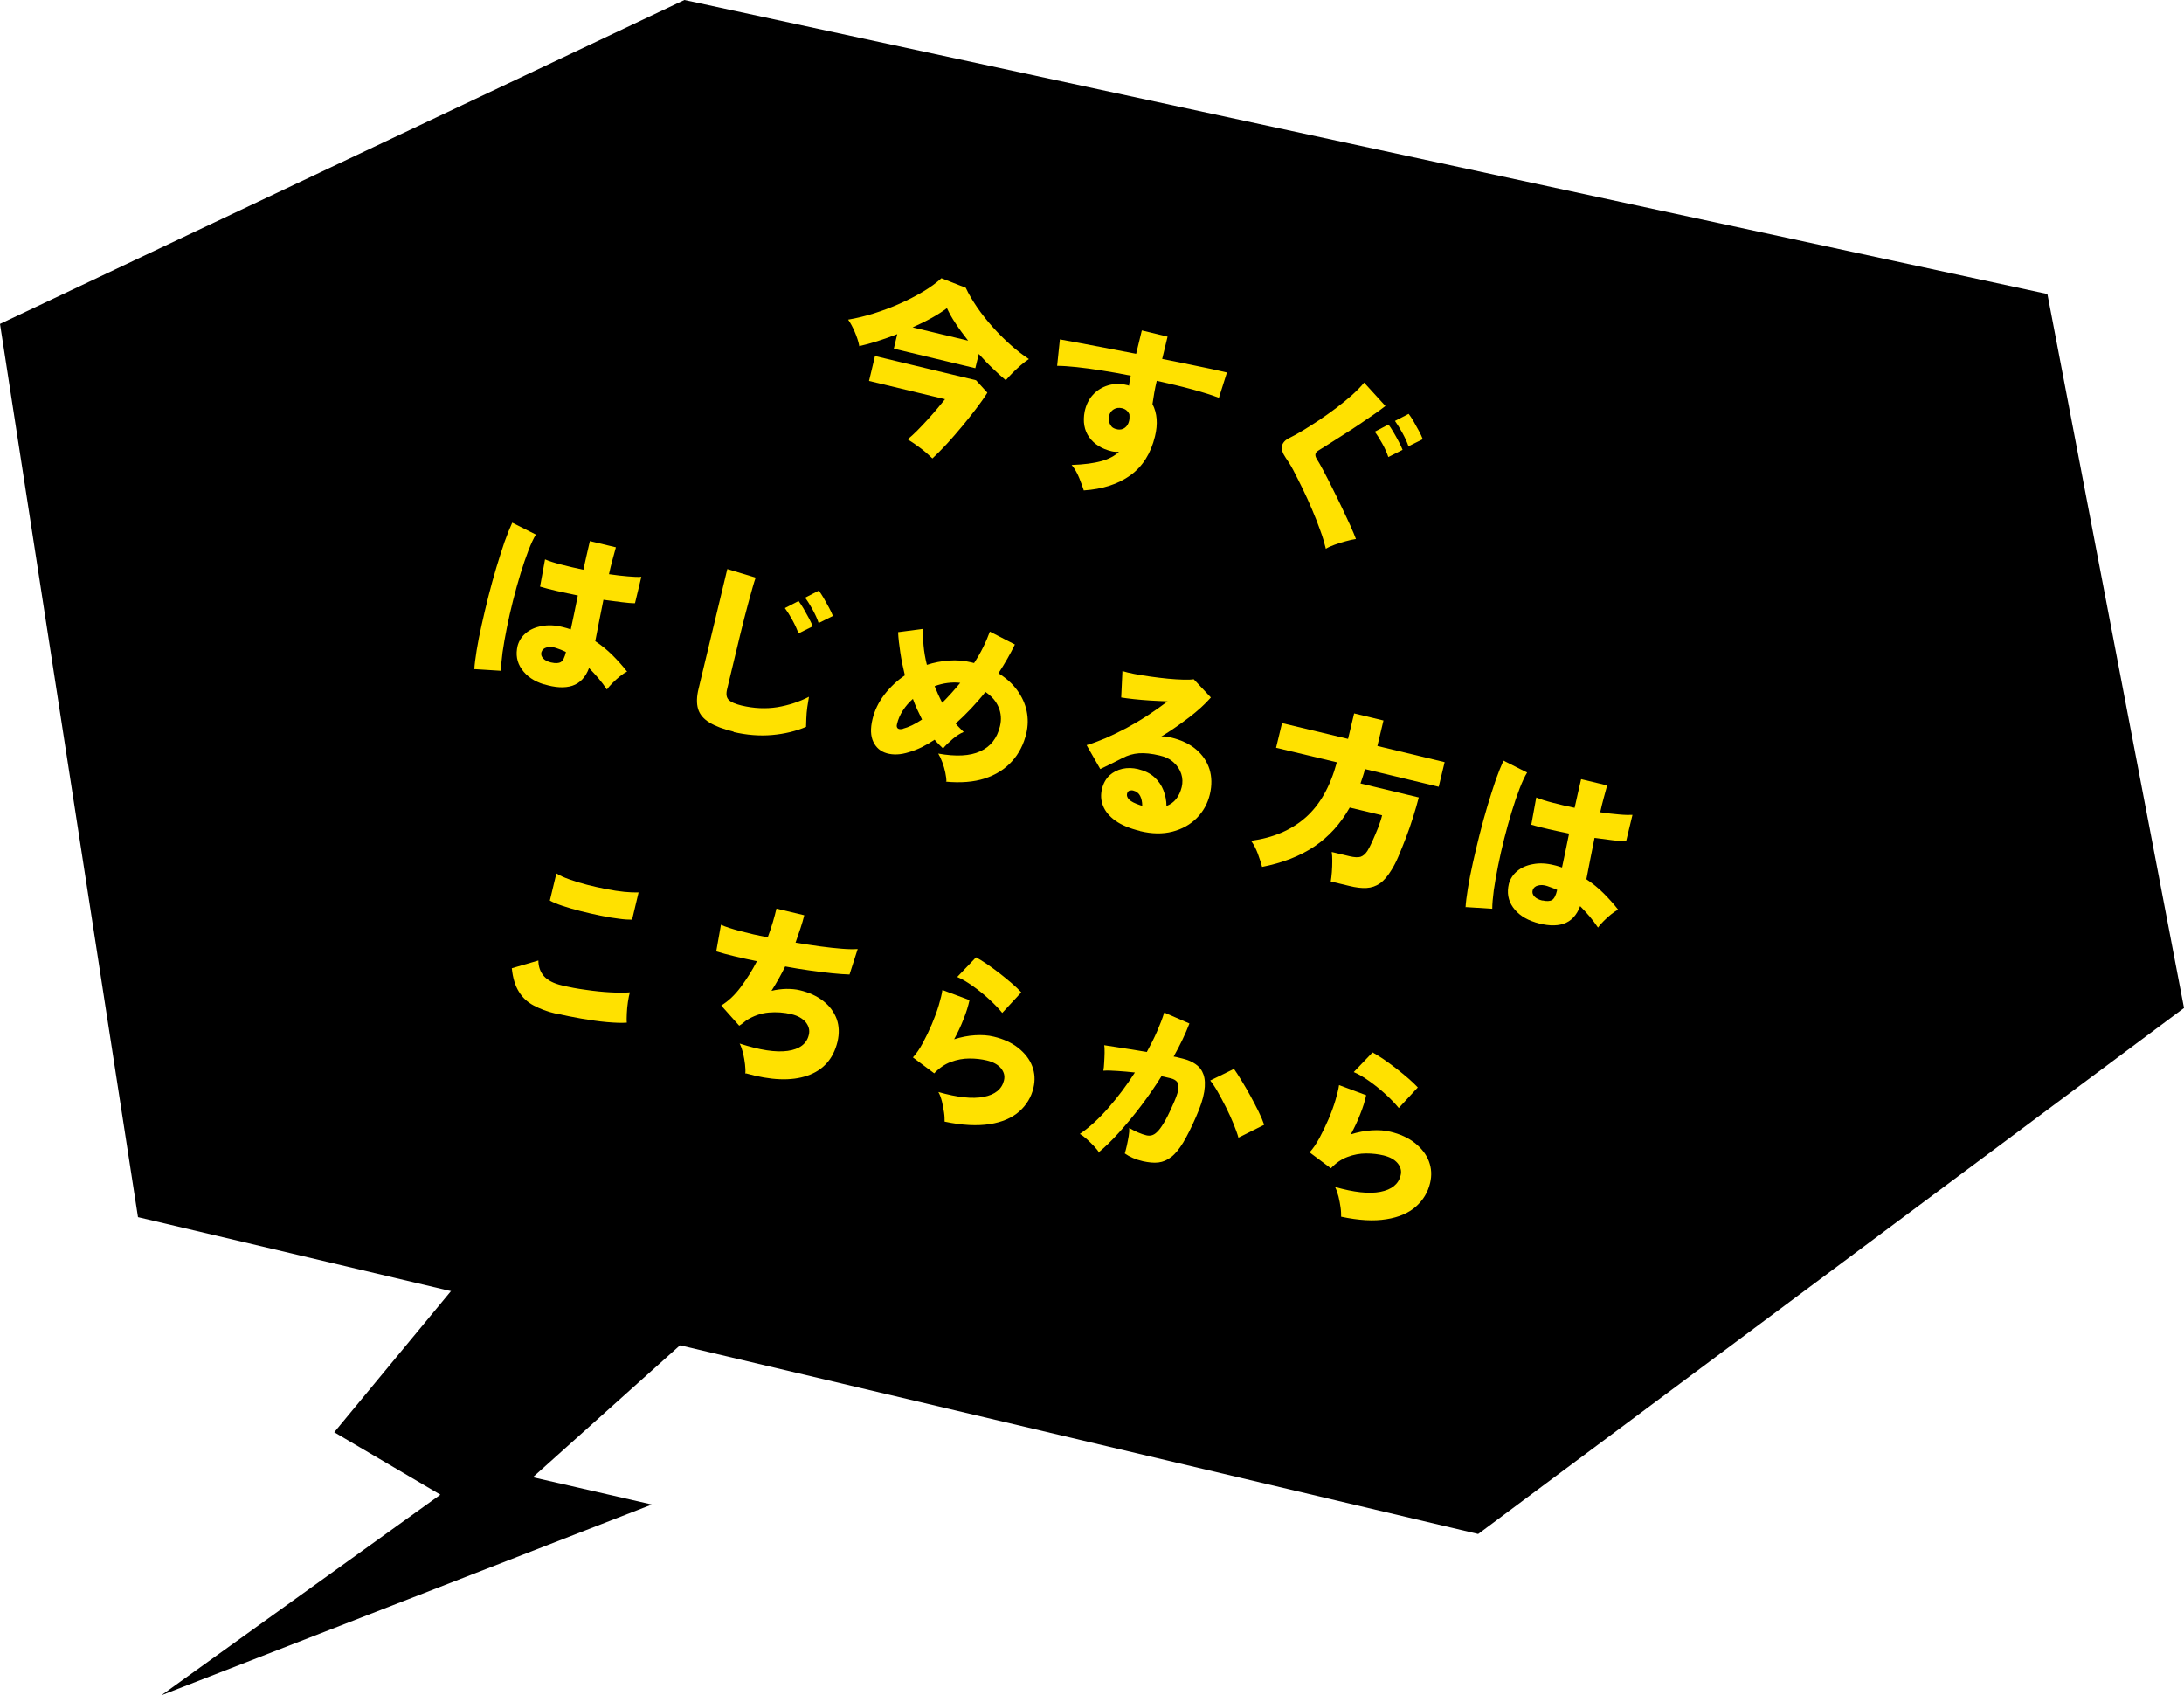
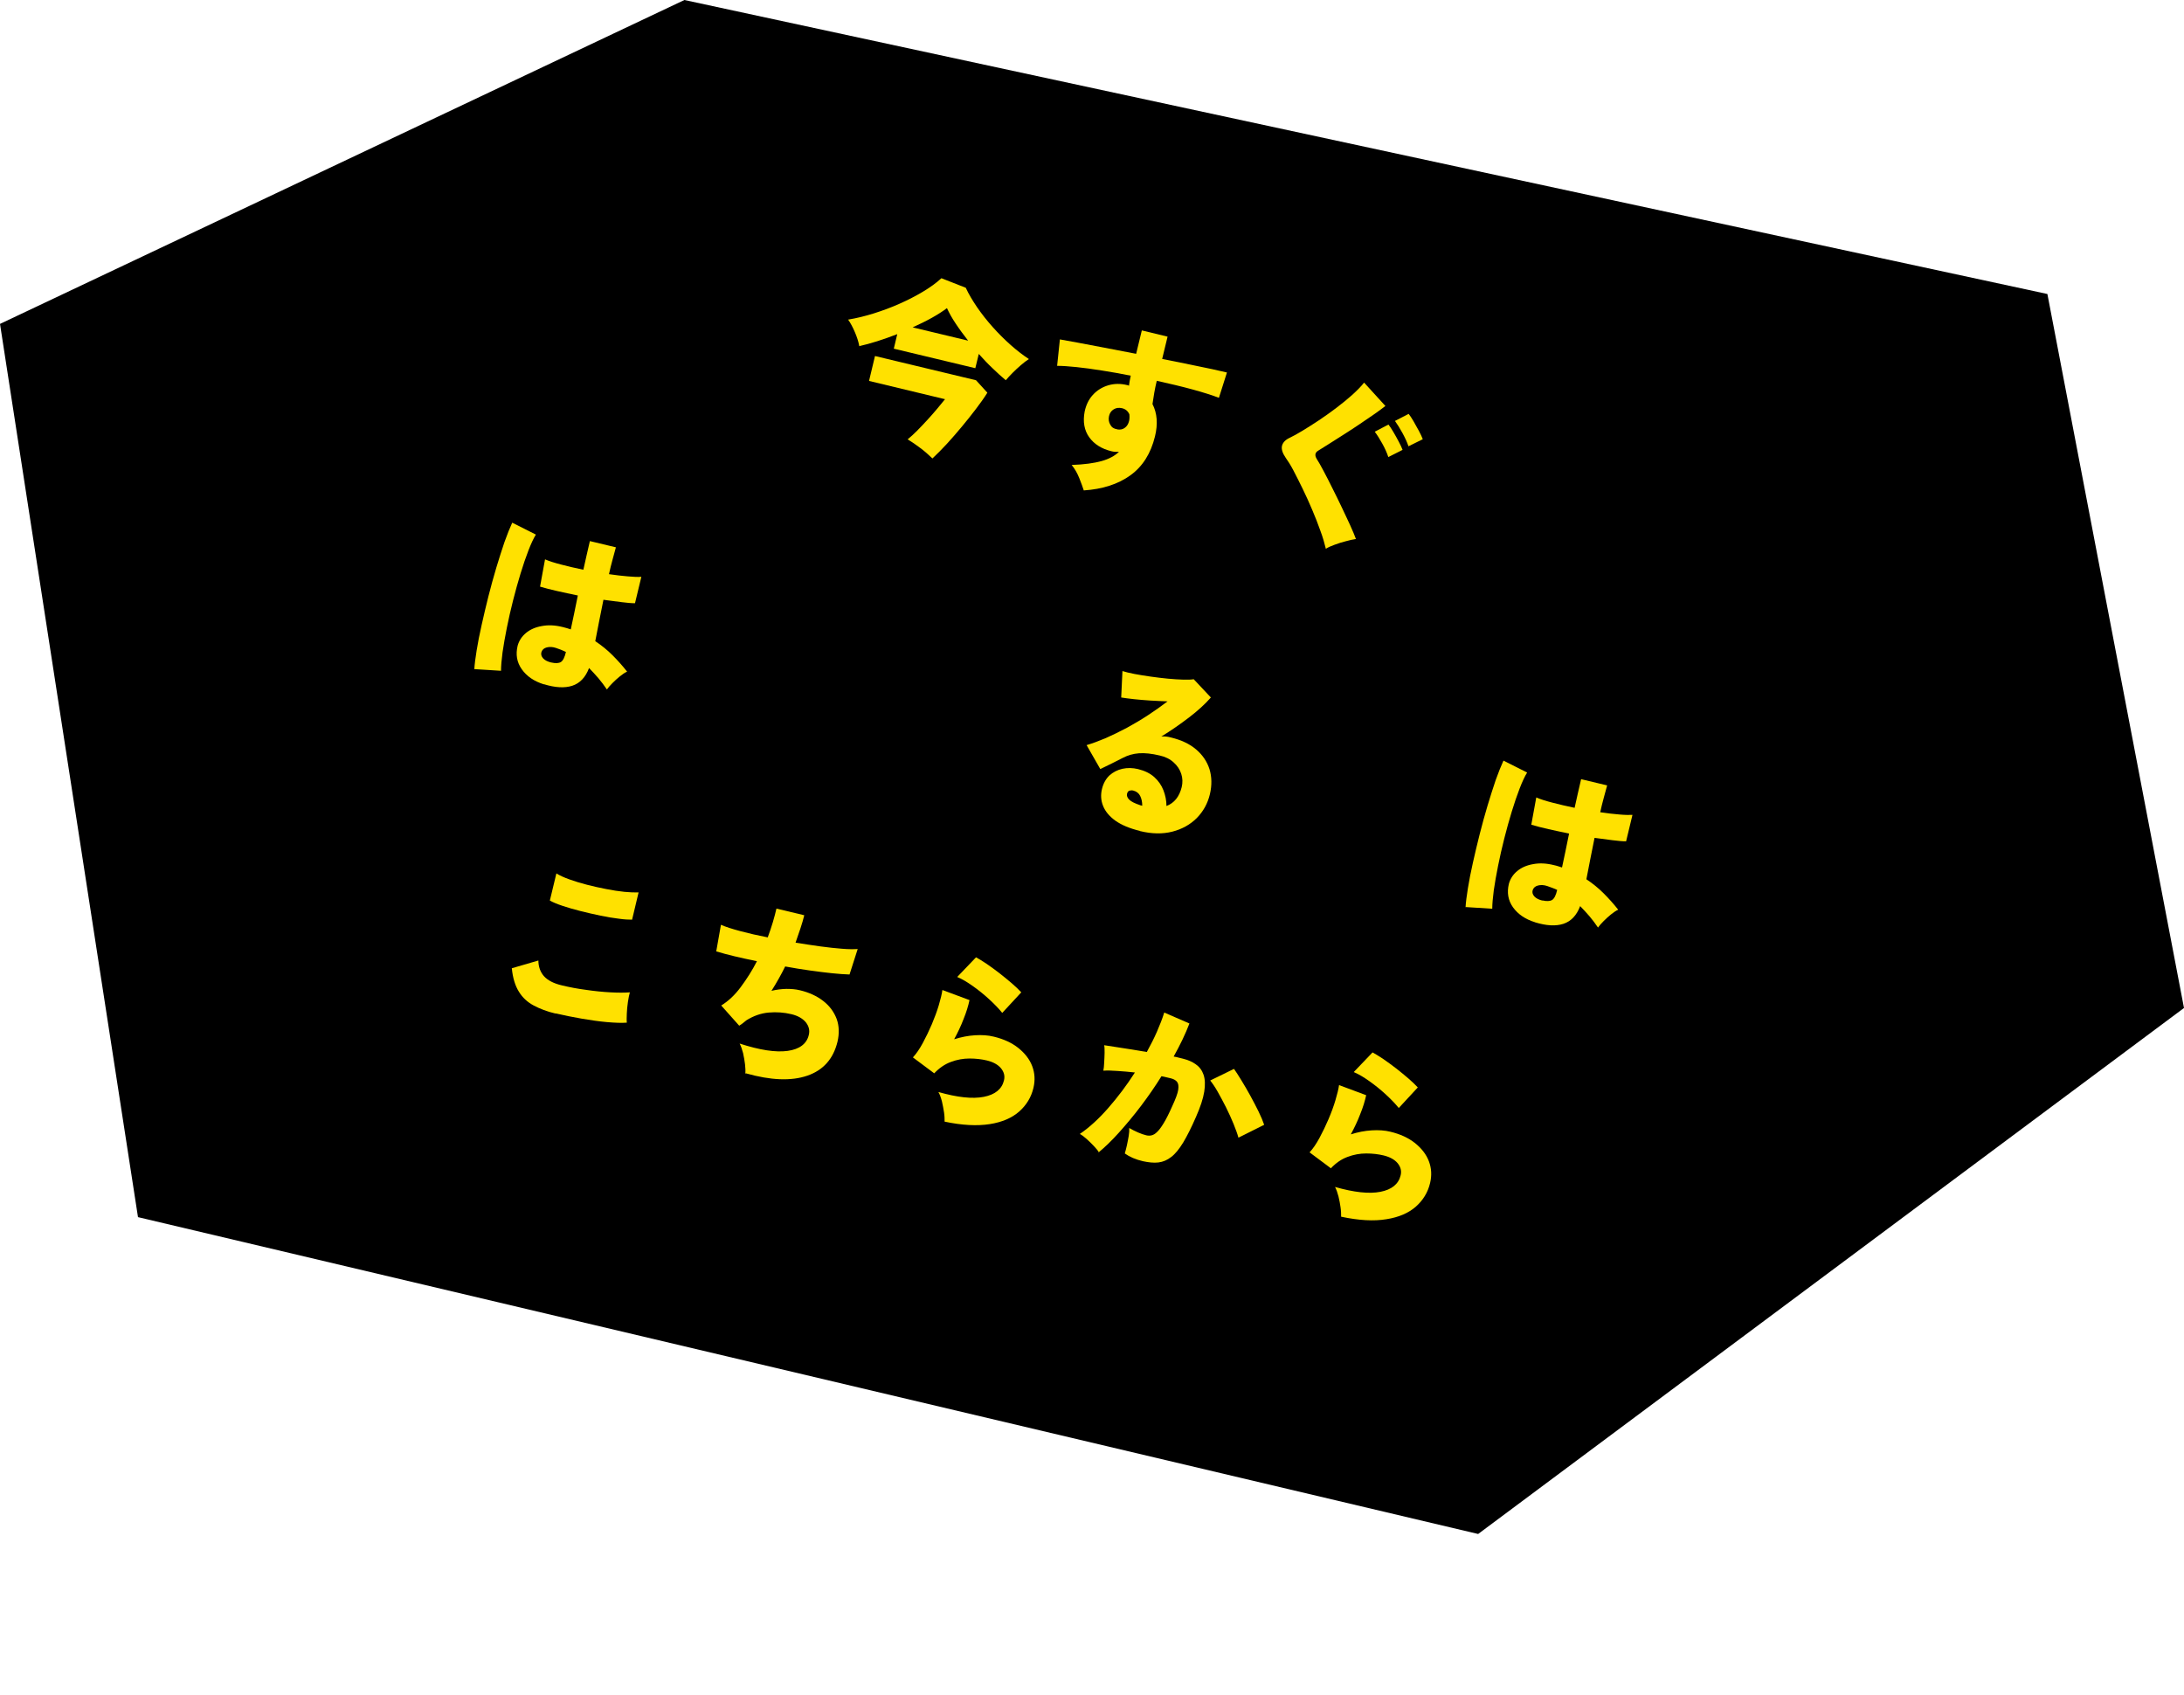
<svg xmlns="http://www.w3.org/2000/svg" id="_イヤー_2" viewBox="0 0 157.8 122.47">
  <defs>
    <style>.cls-1{fill:#ffe100;}</style>
  </defs>
  <g id="design">
    <g>
      <g>
        <polygon points="49.45 0 0 23.4 9.97 87.93 106.8 110.82 157.8 72.82 147.93 21.24 49.45 0" />
        <g>
          <path class="cls-1" d="M62.08,24.97c-.06-.31-.17-.64-.32-.99-.15-.35-.31-.65-.48-.89,.6-.1,1.22-.25,1.86-.45,.63-.2,1.26-.43,1.86-.7,.61-.27,1.17-.56,1.69-.87,.52-.31,.96-.63,1.33-.97l1.76,.69c.21,.46,.49,.92,.82,1.41,.33,.48,.71,.96,1.12,1.42s.84,.89,1.29,1.29c.45,.4,.89,.74,1.33,1.03-.19,.12-.38,.27-.59,.45-.21,.18-.41,.37-.6,.56-.19,.19-.35,.37-.48,.52-.31-.26-.63-.55-.96-.87-.34-.32-.67-.67-.99-1.03l-.25,1.03-5.89-1.41,.25-1.05c-.49,.19-.97,.36-1.44,.51s-.92,.27-1.32,.36Zm5.29,8.15c-.28-.27-.56-.52-.87-.75-.3-.23-.61-.44-.92-.63,.2-.16,.43-.37,.68-.62,.25-.25,.5-.52,.76-.8s.49-.55,.71-.81c.22-.26,.4-.48,.55-.67l-5.49-1.32,.43-1.8,7.3,1.75,.82,.9c-.23,.37-.51,.76-.83,1.18-.32,.42-.66,.85-1.02,1.28-.36,.43-.72,.85-1.08,1.24-.36,.39-.71,.74-1.03,1.04Zm-1.43-9.47l4.01,.96c-.32-.41-.62-.81-.89-1.22-.27-.4-.48-.78-.64-1.13-.29,.22-.66,.46-1.09,.7-.43,.24-.9,.47-1.39,.69Z" />
          <path class="cls-1" d="M78.31,35.44c-.08-.25-.19-.55-.33-.9-.14-.35-.32-.67-.55-.95,.9-.03,1.62-.13,2.16-.28,.54-.15,.96-.38,1.26-.67-.09,0-.18,0-.27,0-.09,0-.18-.02-.27-.04-.71-.17-1.25-.51-1.61-1.01-.36-.5-.47-1.13-.33-1.86,.1-.47,.29-.87,.59-1.2,.3-.33,.67-.56,1.1-.69,.43-.13,.9-.14,1.38-.02,.02,0,.04,0,.07,.02,.03,0,.05,.02,.06,.03,.03-.23,.07-.47,.13-.73-.71-.14-1.4-.27-2.07-.37-.67-.11-1.29-.19-1.85-.25-.56-.06-1.03-.09-1.4-.09l.2-1.91c.28,.05,.7,.13,1.27,.23,.56,.11,1.21,.23,1.95,.37,.74,.14,1.5,.29,2.29,.44l.41-1.69,1.86,.45-.39,1.61c.7,.14,1.36,.27,1.98,.4,.62,.13,1.17,.24,1.64,.34,.47,.1,.82,.18,1.06,.24l-.58,1.83c-.46-.18-1.09-.38-1.89-.6s-1.66-.42-2.6-.63c-.07,.29-.13,.57-.18,.86-.05,.29-.09,.56-.13,.82,.34,.66,.4,1.44,.18,2.34-.3,1.23-.89,2.17-1.78,2.81-.89,.64-2.01,1-3.37,1.09Zm2.4-4.42c.23,.04,.42,0,.57-.12,.15-.11,.25-.28,.3-.49,.03-.13,.04-.29,.02-.48-.11-.24-.28-.38-.53-.44-.22-.05-.42-.03-.6,.08-.18,.11-.29,.27-.34,.49-.05,.23-.02,.43,.09,.62,.1,.19,.26,.3,.49,.33Z" />
          <path class="cls-1" d="M95.79,39.62c-.09-.37-.21-.8-.39-1.28-.17-.49-.37-.99-.59-1.51-.22-.52-.45-1.03-.69-1.52-.24-.49-.46-.93-.67-1.33s-.4-.69-.55-.9c-.24-.35-.33-.64-.27-.88,.06-.23,.24-.43,.57-.58,.25-.12,.56-.29,.92-.51,.36-.22,.76-.47,1.18-.75,.42-.28,.84-.58,1.25-.89,.41-.31,.8-.63,1.15-.94,.35-.32,.64-.61,.86-.89l1.54,1.69c-.2,.16-.47,.35-.79,.58-.32,.22-.67,.46-1.04,.71-.37,.25-.75,.5-1.13,.74-.38,.24-.74,.47-1.07,.68s-.61,.38-.83,.52c-.23,.14-.26,.34-.1,.6,.13,.2,.29,.48,.49,.86,.2,.37,.41,.79,.64,1.25,.23,.46,.46,.92,.68,1.39,.22,.47,.43,.9,.61,1.3,.18,.4,.32,.73,.41,.98-.21,.03-.45,.08-.73,.16-.27,.07-.54,.15-.8,.25-.26,.09-.48,.19-.65,.3Zm4.52-6.6c-.1-.31-.25-.64-.44-.98-.19-.34-.37-.63-.54-.85l.99-.52c.1,.12,.21,.3,.35,.53s.26,.46,.39,.7c.13,.24,.22,.44,.28,.6l-1.03,.52Zm1.46-.77c-.1-.3-.25-.62-.44-.97-.19-.35-.37-.63-.54-.87l.99-.51c.1,.12,.21,.3,.35,.53,.13,.23,.26,.46,.39,.7,.13,.24,.22,.44,.28,.6l-1.03,.51Z" />
          <path class="cls-1" d="M34.27,48.36c.02-.36,.08-.82,.17-1.38,.09-.56,.21-1.17,.36-1.83,.15-.67,.31-1.36,.49-2.07,.18-.71,.37-1.4,.57-2.07,.2-.67,.4-1.28,.59-1.85,.2-.56,.39-1.03,.56-1.4l1.71,.86c-.17,.27-.35,.66-.54,1.15s-.38,1.05-.57,1.67c-.19,.62-.37,1.27-.54,1.94-.17,.67-.32,1.33-.45,1.98-.13,.64-.23,1.23-.31,1.77-.07,.54-.11,.98-.11,1.33l-1.91-.12Zm5.03,1.08c-.71-.22-1.24-.58-1.6-1.09-.36-.51-.45-1.07-.3-1.7,.1-.36,.3-.67,.6-.92,.3-.25,.68-.42,1.14-.5,.46-.09,.96-.07,1.52,.07,.1,.03,.2,.05,.3,.08,.09,.03,.19,.06,.28,.09,.07-.34,.15-.72,.24-1.13s.18-.86,.27-1.32c-.52-.11-1.01-.21-1.49-.32-.47-.11-.89-.21-1.24-.32l.36-1.97c.29,.13,.68,.25,1.18,.38,.49,.13,1.02,.25,1.59,.37,.07-.34,.15-.68,.23-1.03,.08-.34,.16-.69,.24-1.04l1.88,.45c-.08,.29-.16,.6-.25,.92-.09,.32-.17,.66-.25,1.02,.5,.07,.95,.13,1.37,.16,.42,.04,.74,.05,.97,.03l-.46,1.91c-.26,0-.58-.03-.98-.08-.4-.05-.83-.11-1.3-.17-.11,.55-.22,1.08-.32,1.6-.1,.51-.19,.98-.27,1.39,.45,.3,.87,.64,1.24,1.01,.38,.38,.73,.77,1.06,1.19-.16,.07-.33,.19-.52,.34-.19,.16-.38,.32-.54,.49-.17,.17-.3,.32-.4,.46-.19-.28-.39-.55-.61-.81-.22-.26-.45-.5-.68-.74-.25,.67-.66,1.1-1.21,1.28-.55,.18-1.24,.14-2.05-.11Zm.53-1.58c.3,.07,.53,.06,.69-.03,.16-.1,.28-.34,.37-.73-.12-.05-.23-.11-.36-.16-.12-.05-.24-.09-.36-.13-.24-.08-.46-.09-.66-.04-.2,.05-.33,.16-.39,.34-.05,.17,0,.32,.13,.46s.33,.23,.57,.29Z" />
-           <path class="cls-1" d="M53.02,52.86c-.75-.18-1.33-.4-1.76-.66-.42-.26-.7-.58-.82-.98-.12-.4-.11-.89,.04-1.49l2.07-8.62,2.05,.62c-.06,.15-.13,.4-.23,.74-.1,.34-.2,.7-.3,1.08-.09,.32-.18,.67-.28,1.06-.1,.39-.2,.82-.32,1.29l-.94,3.91c-.08,.34-.04,.59,.12,.75,.16,.16,.47,.3,.93,.41,.89,.21,1.75,.25,2.58,.12,.83-.14,1.59-.39,2.29-.75-.04,.22-.08,.47-.12,.75-.04,.28-.06,.55-.07,.81-.01,.26-.02,.46-.02,.61-.73,.31-1.55,.51-2.46,.59-.91,.08-1.84,0-2.79-.22Zm4.67-7.1c-.1-.3-.25-.62-.44-.97-.19-.35-.37-.63-.54-.86l.99-.51c.1,.13,.21,.3,.35,.53,.13,.23,.26,.46,.39,.7,.13,.24,.22,.44,.28,.6l-1.03,.51Zm1.46-.75c-.1-.31-.25-.63-.44-.98-.19-.34-.37-.63-.54-.85l.99-.51c.1,.12,.21,.3,.35,.53,.13,.23,.26,.46,.39,.7,.13,.24,.22,.44,.28,.6l-1.03,.51Z" />
-           <path class="cls-1" d="M68.38,56.45c0-.18-.03-.4-.08-.64-.05-.24-.12-.49-.21-.73-.09-.25-.19-.46-.3-.64,1.28,.23,2.29,.18,3.03-.16,.75-.34,1.22-.94,1.43-1.81,.12-.49,.08-.95-.1-1.38-.18-.43-.5-.8-.95-1.1-.33,.42-.68,.81-1.04,1.2-.36,.38-.73,.74-1.11,1.08,.09,.12,.19,.22,.29,.32,.1,.1,.2,.2,.29,.29-.25,.1-.52,.27-.8,.51s-.51,.46-.69,.68c-.1-.1-.21-.2-.31-.3-.1-.1-.2-.21-.3-.33-.31,.2-.61,.38-.93,.54-.31,.15-.62,.27-.93,.36-.6,.19-1.13,.21-1.59,.08-.46-.13-.78-.41-.98-.83-.2-.42-.22-.96-.06-1.63,.15-.64,.44-1.23,.86-1.78,.42-.54,.91-1.01,1.48-1.39-.14-.57-.25-1.12-.33-1.65-.08-.53-.14-1.02-.16-1.47l1.82-.24c-.03,.36-.02,.76,.02,1.21s.12,.91,.24,1.39c.52-.17,1.05-.27,1.6-.31s1.08,0,1.61,.13l.2,.05c.25-.38,.47-.76,.66-1.15,.19-.38,.35-.76,.48-1.12l1.81,.93c-.33,.68-.73,1.38-1.19,2.08,.57,.35,1.02,.76,1.36,1.23,.34,.47,.57,.97,.68,1.5,.11,.53,.1,1.06-.02,1.59-.19,.81-.54,1.49-1.05,2.05-.51,.56-1.16,.97-1.96,1.23-.8,.26-1.74,.33-2.82,.23Zm-3.13-3.81c.4-.1,.86-.32,1.37-.66-.12-.24-.23-.48-.35-.73-.11-.25-.22-.5-.31-.76-.28,.25-.52,.52-.72,.83-.2,.31-.35,.64-.43,1-.04,.15-.01,.25,.07,.31,.08,.06,.21,.06,.37,.02Zm2.83-1.87c.45-.45,.88-.93,1.3-1.44-.3-.04-.61-.03-.93,.01-.31,.04-.62,.12-.92,.23,.08,.2,.17,.4,.26,.61,.09,.2,.19,.4,.29,.59Z" />
          <path class="cls-1" d="M82.37,60.03c-.75-.18-1.34-.43-1.78-.74-.44-.32-.73-.67-.89-1.07s-.18-.8-.08-1.22c.1-.41,.28-.73,.54-.98,.27-.24,.58-.4,.94-.48,.36-.08,.74-.07,1.12,.02,.49,.12,.88,.31,1.18,.58,.3,.27,.52,.59,.66,.95,.14,.36,.22,.74,.22,1.14,.57-.22,.93-.68,1.1-1.36,.08-.33,.07-.65-.03-.96-.1-.31-.28-.59-.55-.83-.26-.24-.6-.41-1.01-.5-.58-.14-1.08-.19-1.5-.16-.42,.03-.82,.15-1.18,.34-.2,.1-.45,.23-.75,.38-.3,.15-.59,.29-.86,.42l-.99-1.73c.41-.12,.87-.29,1.37-.5,.5-.22,1.01-.47,1.54-.75,.53-.29,1.04-.59,1.54-.92,.5-.33,.97-.66,1.4-.99-.41-.02-.82-.03-1.25-.06s-.82-.06-1.18-.1c-.37-.04-.67-.08-.92-.12l.09-1.91c.22,.07,.51,.14,.87,.21,.36,.07,.75,.13,1.17,.19,.42,.06,.84,.11,1.25,.15s.78,.06,1.11,.07c.33,.01,.58,0,.75-.03l1.24,1.32c-.43,.49-.96,.97-1.59,1.45-.63,.48-1.29,.94-1.99,1.37,.1-.01,.22-.01,.34,0,.12,.01,.24,.04,.36,.07,.74,.18,1.34,.46,1.81,.86,.47,.4,.79,.87,.97,1.43,.17,.56,.18,1.16,.03,1.8-.16,.68-.48,1.25-.95,1.73-.47,.47-1.06,.8-1.76,.98-.7,.18-1.48,.17-2.34-.04Zm0-1.86l.16,.04c0-.28-.05-.51-.15-.71s-.27-.33-.51-.39c-.09-.02-.18-.01-.26,.01s-.15,.1-.18,.23c-.03,.14,.02,.28,.16,.42,.14,.14,.4,.27,.79,.4Z" />
-           <path class="cls-1" d="M91.19,62.63c-.07-.26-.17-.58-.31-.96-.14-.37-.3-.68-.49-.93,1.59-.21,2.9-.77,3.93-1.67,1.03-.9,1.79-2.23,2.27-4l-4.39-1.05,.43-1.78,4.77,1.14,.44-1.84,2.12,.51-.44,1.84,4.86,1.17-.43,1.78-5.33-1.28c-.04,.18-.09,.36-.15,.53s-.11,.34-.17,.51l4.21,1.01c-.11,.44-.25,.91-.41,1.42-.16,.51-.33,1.01-.52,1.5-.19,.49-.37,.94-.54,1.34-.17,.4-.34,.72-.49,.96-.28,.46-.56,.79-.85,.99-.29,.2-.61,.31-.97,.33-.35,.02-.77-.03-1.25-.15l-1.33-.32c.03-.19,.06-.41,.08-.68,.02-.27,.03-.54,.03-.8,0-.27-.01-.48-.04-.65l1.3,.31c.34,.08,.6,.09,.78,.04,.18-.06,.35-.2,.5-.43,.1-.16,.22-.39,.36-.7s.27-.63,.41-.97c.13-.34,.23-.64,.29-.9l-2.34-.56c-.66,1.17-1.51,2.11-2.55,2.81-1.04,.7-2.31,1.19-3.79,1.48Z" />
          <path class="cls-1" d="M105.89,65.55c.02-.36,.08-.82,.17-1.38,.09-.56,.21-1.17,.36-1.84,.15-.67,.31-1.35,.49-2.06,.18-.71,.37-1.4,.57-2.07,.2-.67,.4-1.28,.59-1.85,.2-.56,.39-1.03,.56-1.4l1.71,.86c-.17,.27-.35,.66-.54,1.15s-.38,1.05-.57,1.67c-.19,.62-.37,1.27-.54,1.94-.17,.67-.32,1.33-.45,1.98-.13,.64-.23,1.23-.31,1.77-.07,.54-.11,.98-.11,1.33l-1.91-.12Zm5.03,1.08c-.71-.22-1.24-.58-1.6-1.08-.36-.51-.45-1.07-.3-1.7,.1-.36,.3-.67,.6-.92,.3-.25,.68-.42,1.14-.5,.46-.09,.96-.07,1.52,.07,.1,.02,.2,.05,.3,.08,.09,.03,.19,.06,.28,.09,.07-.34,.15-.72,.24-1.13,.09-.42,.18-.86,.27-1.32-.52-.11-1.01-.21-1.49-.32-.47-.11-.89-.21-1.24-.32l.36-1.97c.29,.13,.68,.25,1.18,.38,.49,.13,1.02,.25,1.59,.37,.07-.34,.15-.68,.23-1.03,.08-.34,.16-.69,.24-1.04l1.88,.45c-.08,.29-.16,.6-.25,.92-.09,.32-.17,.66-.25,1.02,.5,.07,.95,.13,1.37,.16,.42,.04,.74,.04,.96,.03l-.46,1.91c-.26,0-.58-.03-.98-.08-.4-.05-.83-.11-1.3-.17-.11,.55-.22,1.08-.32,1.6-.1,.51-.19,.98-.27,1.39,.45,.3,.87,.64,1.24,1.01,.38,.38,.73,.77,1.06,1.19-.16,.07-.33,.19-.52,.34-.19,.16-.38,.32-.54,.49-.17,.17-.3,.32-.4,.46-.19-.28-.39-.55-.61-.81-.22-.26-.45-.5-.68-.74-.25,.67-.66,1.1-1.21,1.28-.55,.18-1.24,.14-2.05-.11Zm.53-1.58c.3,.07,.53,.06,.69-.03,.16-.1,.28-.34,.37-.73-.12-.05-.23-.11-.36-.15-.12-.05-.24-.09-.36-.13-.24-.08-.46-.09-.66-.04s-.33,.16-.39,.34c-.05,.17,0,.32,.13,.46s.33,.23,.57,.29Z" />
          <path class="cls-1" d="M40.13,73.22c-.6-.14-1.12-.34-1.57-.58-.45-.24-.81-.57-1.07-1-.27-.43-.44-.99-.51-1.69l1.92-.56c0,.45,.14,.83,.4,1.13,.27,.3,.7,.53,1.31,.67,.54,.13,1.11,.24,1.73,.32,.61,.09,1.2,.15,1.76,.18,.56,.03,1.03,.03,1.41,0-.05,.18-.1,.41-.14,.69-.04,.28-.07,.56-.08,.83s-.02,.5,0,.67c-.38,.03-.86,.01-1.44-.04-.57-.05-1.18-.14-1.83-.25-.64-.11-1.27-.24-1.89-.38Zm-.4-8.17l.47-1.95c.24,.15,.55,.29,.94,.43,.39,.14,.81,.27,1.28,.39,.46,.12,.93,.22,1.39,.31,.46,.09,.9,.16,1.31,.2,.41,.04,.75,.05,1.02,.04l-.47,1.97c-.23,0-.55-.01-.96-.07-.41-.05-.85-.12-1.32-.22-.48-.1-.96-.21-1.44-.33-.48-.12-.92-.25-1.31-.38-.39-.13-.7-.26-.91-.38Z" />
          <path class="cls-1" d="M53.85,77.57c.02-.19,.01-.42-.02-.68-.03-.26-.08-.53-.14-.81-.07-.27-.15-.5-.25-.69,1.45,.47,2.6,.65,3.47,.53,.86-.12,1.38-.51,1.53-1.16,.08-.33,0-.63-.22-.91-.23-.27-.57-.47-1.03-.58-.54-.13-1.09-.17-1.65-.12-.56,.05-1.1,.24-1.61,.56-.08,.07-.17,.14-.26,.21-.09,.07-.18,.13-.26,.18l-1.3-1.46c.51-.31,.98-.75,1.41-1.33s.83-1.2,1.17-1.87c-1.18-.24-2.16-.47-2.94-.71l.34-1.92c.34,.15,.81,.3,1.41,.46,.6,.16,1.25,.31,1.97,.45,.14-.37,.26-.74,.37-1.1,.11-.36,.19-.69,.26-.98l2.01,.48c-.07,.29-.16,.6-.27,.93-.11,.34-.23,.69-.36,1.05,.62,.1,1.21,.19,1.79,.27,.57,.08,1.09,.13,1.56,.17s.85,.04,1.14,.02l-.59,1.84c-.35-.01-.77-.04-1.26-.09-.49-.05-1.03-.12-1.61-.2-.58-.08-1.18-.18-1.78-.29-.29,.59-.62,1.18-.99,1.76,.37-.09,.72-.13,1.07-.14,.34,0,.67,.02,.99,.1,.67,.16,1.23,.42,1.69,.78,.46,.36,.77,.79,.96,1.29,.18,.5,.2,1.05,.06,1.65-.3,1.23-1.02,2.05-2.18,2.45-1.16,.4-2.64,.34-4.44-.17Z" />
          <path class="cls-1" d="M68.25,81.03c0-.18,0-.4-.04-.66s-.09-.53-.15-.79c-.07-.27-.15-.5-.26-.69,1.37,.39,2.46,.51,3.28,.35,.82-.16,1.31-.56,1.46-1.19,.08-.32,0-.61-.22-.88-.22-.26-.56-.45-1.02-.56-.38-.09-.8-.14-1.25-.14-.45,0-.9,.08-1.35,.25-.44,.16-.84,.44-1.2,.82l-1.54-1.15c.25-.27,.49-.62,.72-1.05,.23-.43,.45-.88,.65-1.35,.2-.48,.37-.93,.5-1.37,.13-.44,.22-.8,.26-1.1l1.96,.73c-.09,.42-.23,.88-.43,1.37-.19,.5-.42,.98-.68,1.46,.51-.16,1.01-.26,1.51-.29,.5-.03,.95,0,1.35,.1,.71,.17,1.3,.44,1.78,.82,.47,.38,.81,.81,1,1.31,.19,.5,.22,1.02,.09,1.57-.16,.68-.51,1.25-1.03,1.71-.52,.46-1.23,.77-2.13,.91s-1.99,.09-3.26-.18Zm4.16-7.86c-.25-.31-.56-.63-.94-.98-.38-.35-.78-.67-1.19-.96-.41-.29-.78-.51-1.12-.65l1.36-1.42c.22,.12,.48,.28,.78,.48,.3,.21,.61,.43,.93,.68,.32,.25,.61,.49,.89,.73,.27,.24,.5,.45,.67,.64l-1.38,1.49Z" />
          <path class="cls-1" d="M79.42,83.27c-.08-.13-.2-.28-.37-.46-.17-.18-.34-.35-.53-.52s-.35-.29-.5-.37c.68-.46,1.37-1.09,2.06-1.88,.69-.79,1.34-1.65,1.92-2.56-.43-.05-.84-.08-1.25-.11-.4-.03-.75-.04-1.03-.02,.03-.15,.05-.34,.06-.58s.03-.48,.03-.71c0-.23,0-.42-.03-.55,.2,.03,.46,.07,.78,.12,.33,.05,.69,.11,1.09,.17,.4,.06,.81,.13,1.21,.2,.27-.49,.52-.98,.73-1.46,.21-.48,.39-.94,.53-1.39l1.82,.79c-.29,.76-.67,1.55-1.14,2.39,.14,.02,.27,.05,.37,.08s.21,.05,.29,.07c.36,.09,.68,.22,.94,.41,.26,.18,.45,.43,.56,.75,.11,.32,.13,.73,.05,1.23-.08,.5-.28,1.11-.6,1.83-.33,.76-.64,1.37-.92,1.84-.29,.47-.57,.82-.86,1.04-.29,.23-.6,.36-.93,.4-.33,.04-.7,0-1.12-.09-.52-.12-.96-.31-1.31-.56,.05-.16,.1-.36,.15-.58,.05-.22,.09-.45,.13-.67,.04-.23,.05-.42,.04-.59,.18,.11,.39,.21,.63,.32,.23,.1,.44,.17,.61,.21,.13,.03,.26,.03,.38,0,.12-.03,.25-.1,.39-.24,.14-.13,.3-.34,.48-.64,.18-.29,.39-.71,.62-1.23,.24-.52,.39-.91,.43-1.18,.04-.27,.01-.46-.09-.58-.1-.12-.25-.2-.45-.25-.09-.02-.19-.04-.3-.07-.11-.03-.24-.05-.37-.08-.46,.74-.96,1.46-1.49,2.16-.53,.7-1.06,1.33-1.58,1.91-.52,.58-1.02,1.06-1.48,1.44Zm10.06-1.08c-.07-.27-.19-.59-.35-.99-.16-.39-.34-.79-.55-1.21-.21-.41-.41-.79-.61-1.14-.2-.35-.38-.61-.53-.79l1.72-.84c.14,.2,.32,.47,.53,.82,.21,.35,.43,.71,.64,1.1s.42,.78,.6,1.15,.32,.7,.41,.97l-1.86,.93Z" />
          <path class="cls-1" d="M96.9,87.9c0-.18,0-.4-.04-.67-.03-.26-.09-.52-.15-.79-.07-.27-.15-.5-.25-.69,1.37,.39,2.46,.51,3.28,.35,.82-.16,1.31-.56,1.46-1.19,.08-.32,0-.61-.22-.88-.22-.26-.56-.45-1.02-.56-.38-.09-.8-.14-1.25-.14-.45,0-.9,.08-1.35,.25-.44,.16-.84,.44-1.2,.82l-1.54-1.15c.25-.27,.49-.62,.72-1.05,.23-.43,.45-.88,.65-1.35,.2-.47,.37-.93,.5-1.37s.22-.8,.26-1.09l1.96,.73c-.09,.42-.23,.88-.43,1.37-.19,.5-.42,.98-.68,1.46,.51-.16,1.01-.26,1.51-.29,.5-.03,.95,0,1.35,.1,.71,.17,1.3,.44,1.78,.82,.47,.38,.81,.81,1,1.31,.19,.5,.22,1.02,.09,1.57-.16,.68-.51,1.25-1.03,1.71-.52,.46-1.23,.77-2.13,.91-.9,.15-1.99,.09-3.26-.18Zm4.16-7.86c-.25-.31-.56-.63-.94-.98s-.78-.67-1.19-.96c-.41-.29-.78-.51-1.12-.65l1.36-1.42c.22,.12,.48,.28,.78,.48,.3,.21,.61,.43,.93,.68,.32,.25,.61,.49,.89,.73,.27,.24,.5,.45,.67,.64l-1.38,1.49Z" />
        </g>
      </g>
-       <polyline points="53.97 92.85 38.5 106.72 47.1 108.69 11.66 122.47 31.82 107.98 24.15 103.47 37.59 87.22" />
    </g>
  </g>
</svg>